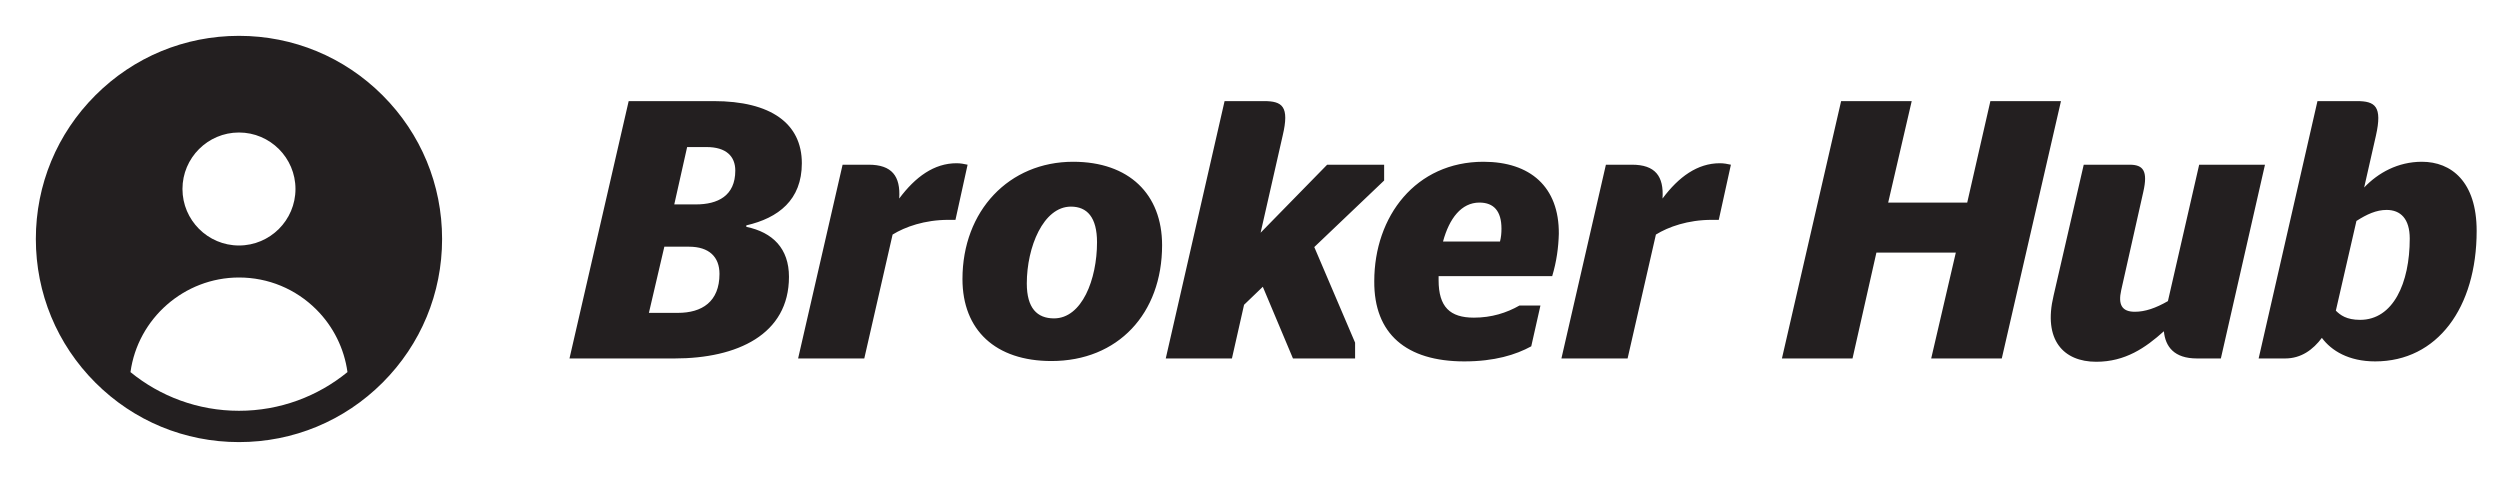
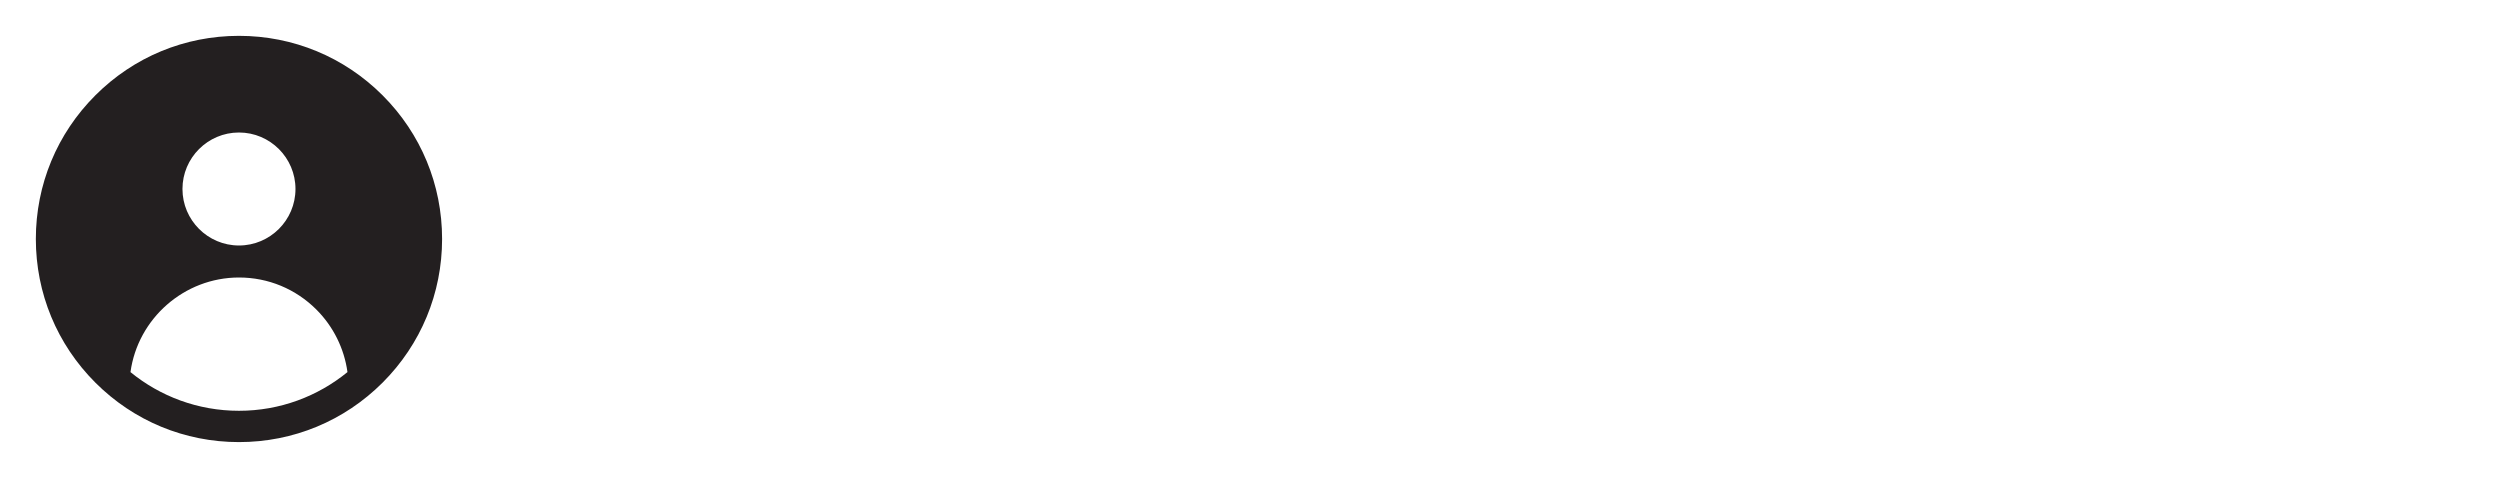
<svg xmlns="http://www.w3.org/2000/svg" width="136" height="26" viewBox="0 0 136 26" fill="none">
  <path fill-rule="evenodd" clip-rule="evenodd" d="M13 1.95C15.951 1.95 18.727 3.1 20.814 5.187C22.9 7.273 24.05 10.049 24.05 13C24.05 15.951 22.9 18.727 20.814 20.814C18.727 22.901 15.951 24.05 13 24.05C10.049 24.05 7.273 22.901 5.187 20.814C3.1 18.727 1.95 15.951 1.95 13C1.95 10.049 3.1 7.273 5.187 5.187C7.273 3.1 10.049 1.95 13 1.95ZM7.098 20.243C7.496 17.33 10.022 15.096 13 15.096C14.591 15.096 16.087 15.716 17.212 16.841C18.135 17.764 18.727 18.961 18.902 20.242C17.291 21.558 15.236 22.347 13 22.347C10.764 22.347 8.709 21.558 7.098 20.243ZM9.926 10.281C9.926 11.976 11.306 13.355 13 13.355C14.695 13.355 16.074 11.976 16.074 10.281C16.074 8.587 14.695 7.208 13 7.208C11.306 7.208 9.926 8.587 9.926 10.281Z" fill="#231F20" />
-   <path d="M30.98 19.5L34.2 5.5H38.82C41.94 5.5 43.62 6.72 43.62 8.88C43.62 10.88 42.34 11.86 40.6 12.26V12.34C42.04 12.64 42.92 13.52 42.92 15.06C42.92 18.2 40.1 19.5 36.7 19.5H30.98ZM35.3 17.02H36.88C38.18 17.02 39.14 16.42 39.14 14.9C39.14 13.98 38.58 13.42 37.48 13.42H36.14L35.3 17.02ZM36.68 11.12H37.86C39.04 11.12 40 10.66 40 9.28C40 8.5 39.5 8 38.44 8H37.38L36.68 11.12ZM43.417 19.5L45.837 8.96H47.257C48.517 8.96 48.997 9.58 48.917 10.8C49.797 9.62 50.817 8.88 52.037 8.88C52.257 8.88 52.457 8.92 52.637 8.96L51.977 11.96H51.597C50.297 11.96 49.237 12.34 48.557 12.76L47.017 19.5H43.417ZM57.338 17.32C58.858 17.32 59.678 15.2 59.678 13.18C59.678 11.82 59.138 11.24 58.258 11.24C56.758 11.24 55.858 13.44 55.858 15.42C55.858 16.76 56.418 17.32 57.338 17.32ZM57.198 19.64C54.158 19.64 52.358 17.96 52.358 15.18C52.358 11.46 54.898 8.8 58.378 8.8C61.418 8.8 63.218 10.56 63.218 13.34C63.218 17.06 60.818 19.64 57.198 19.64ZM63.417 19.5L66.617 5.5H68.757C69.757 5.5 70.157 5.78 69.777 7.38L68.577 12.66L72.197 8.96H75.297V9.82L71.497 13.44L73.717 18.64V19.5H70.337L68.697 15.6L67.677 16.58L67.017 19.5H63.417ZM79.66 19.66C76.5 19.66 74.74 18.16 74.76 15.3C74.76 11.76 77.02 8.8 80.7 8.8C83.24 8.8 84.82 10.16 84.8 12.72C84.78 13.46 84.68 14.22 84.44 15.02H78.26V15.24C78.26 16.7 78.88 17.28 80.18 17.28C81.14 17.28 81.96 17.02 82.66 16.62H83.8L83.3 18.84C82.46 19.3 81.3 19.66 79.66 19.66ZM80.48 11.02C79.5 11.02 78.84 11.88 78.5 13.14H81.6C81.66 12.9 81.68 12.68 81.68 12.44C81.68 11.48 81.26 11.02 80.48 11.02ZM84.941 19.5L87.361 8.96H88.781C90.041 8.96 90.521 9.58 90.441 10.8C91.321 9.62 92.341 8.88 93.561 8.88C93.781 8.88 93.981 8.92 94.161 8.96L93.501 11.96H93.121C91.821 11.96 90.761 12.34 90.081 12.76L88.541 19.5H84.941ZM96.937 19.5L100.157 5.5H103.997L102.717 11.02H107.017L108.277 5.5H112.117L108.897 19.5H105.057L106.397 13.74H102.077L100.777 19.5H96.937ZM119.515 19.5C118.275 19.5 117.795 18.86 117.715 18.02C116.715 18.92 115.615 19.68 114.035 19.68C112.255 19.68 111.135 18.5 111.715 16.08L113.355 8.96H115.855C116.595 8.96 116.855 9.3 116.595 10.44L115.395 15.78C115.215 16.58 115.435 16.96 116.135 16.96C116.695 16.96 117.275 16.76 117.935 16.38L119.635 8.96H123.215L120.815 19.5H119.515ZM122.87 19.5L126.07 5.5H128.21C129.21 5.5 129.61 5.78 129.25 7.38L128.61 10.2C129.37 9.4 130.45 8.8 131.75 8.8C133.35 8.8 134.73 9.88 134.73 12.56C134.73 16.74 132.59 19.66 129.21 19.66C127.77 19.66 126.83 19.08 126.31 18.38C125.83 19.02 125.19 19.5 124.31 19.5H122.87ZM129.83 11.42C129.27 11.42 128.75 11.66 128.19 12.02L127.07 16.9C127.31 17.14 127.65 17.4 128.39 17.4C130.19 17.4 131.09 15.4 131.09 12.98C131.09 11.9 130.59 11.42 129.83 11.42Z" fill="#231F20" />
</svg>